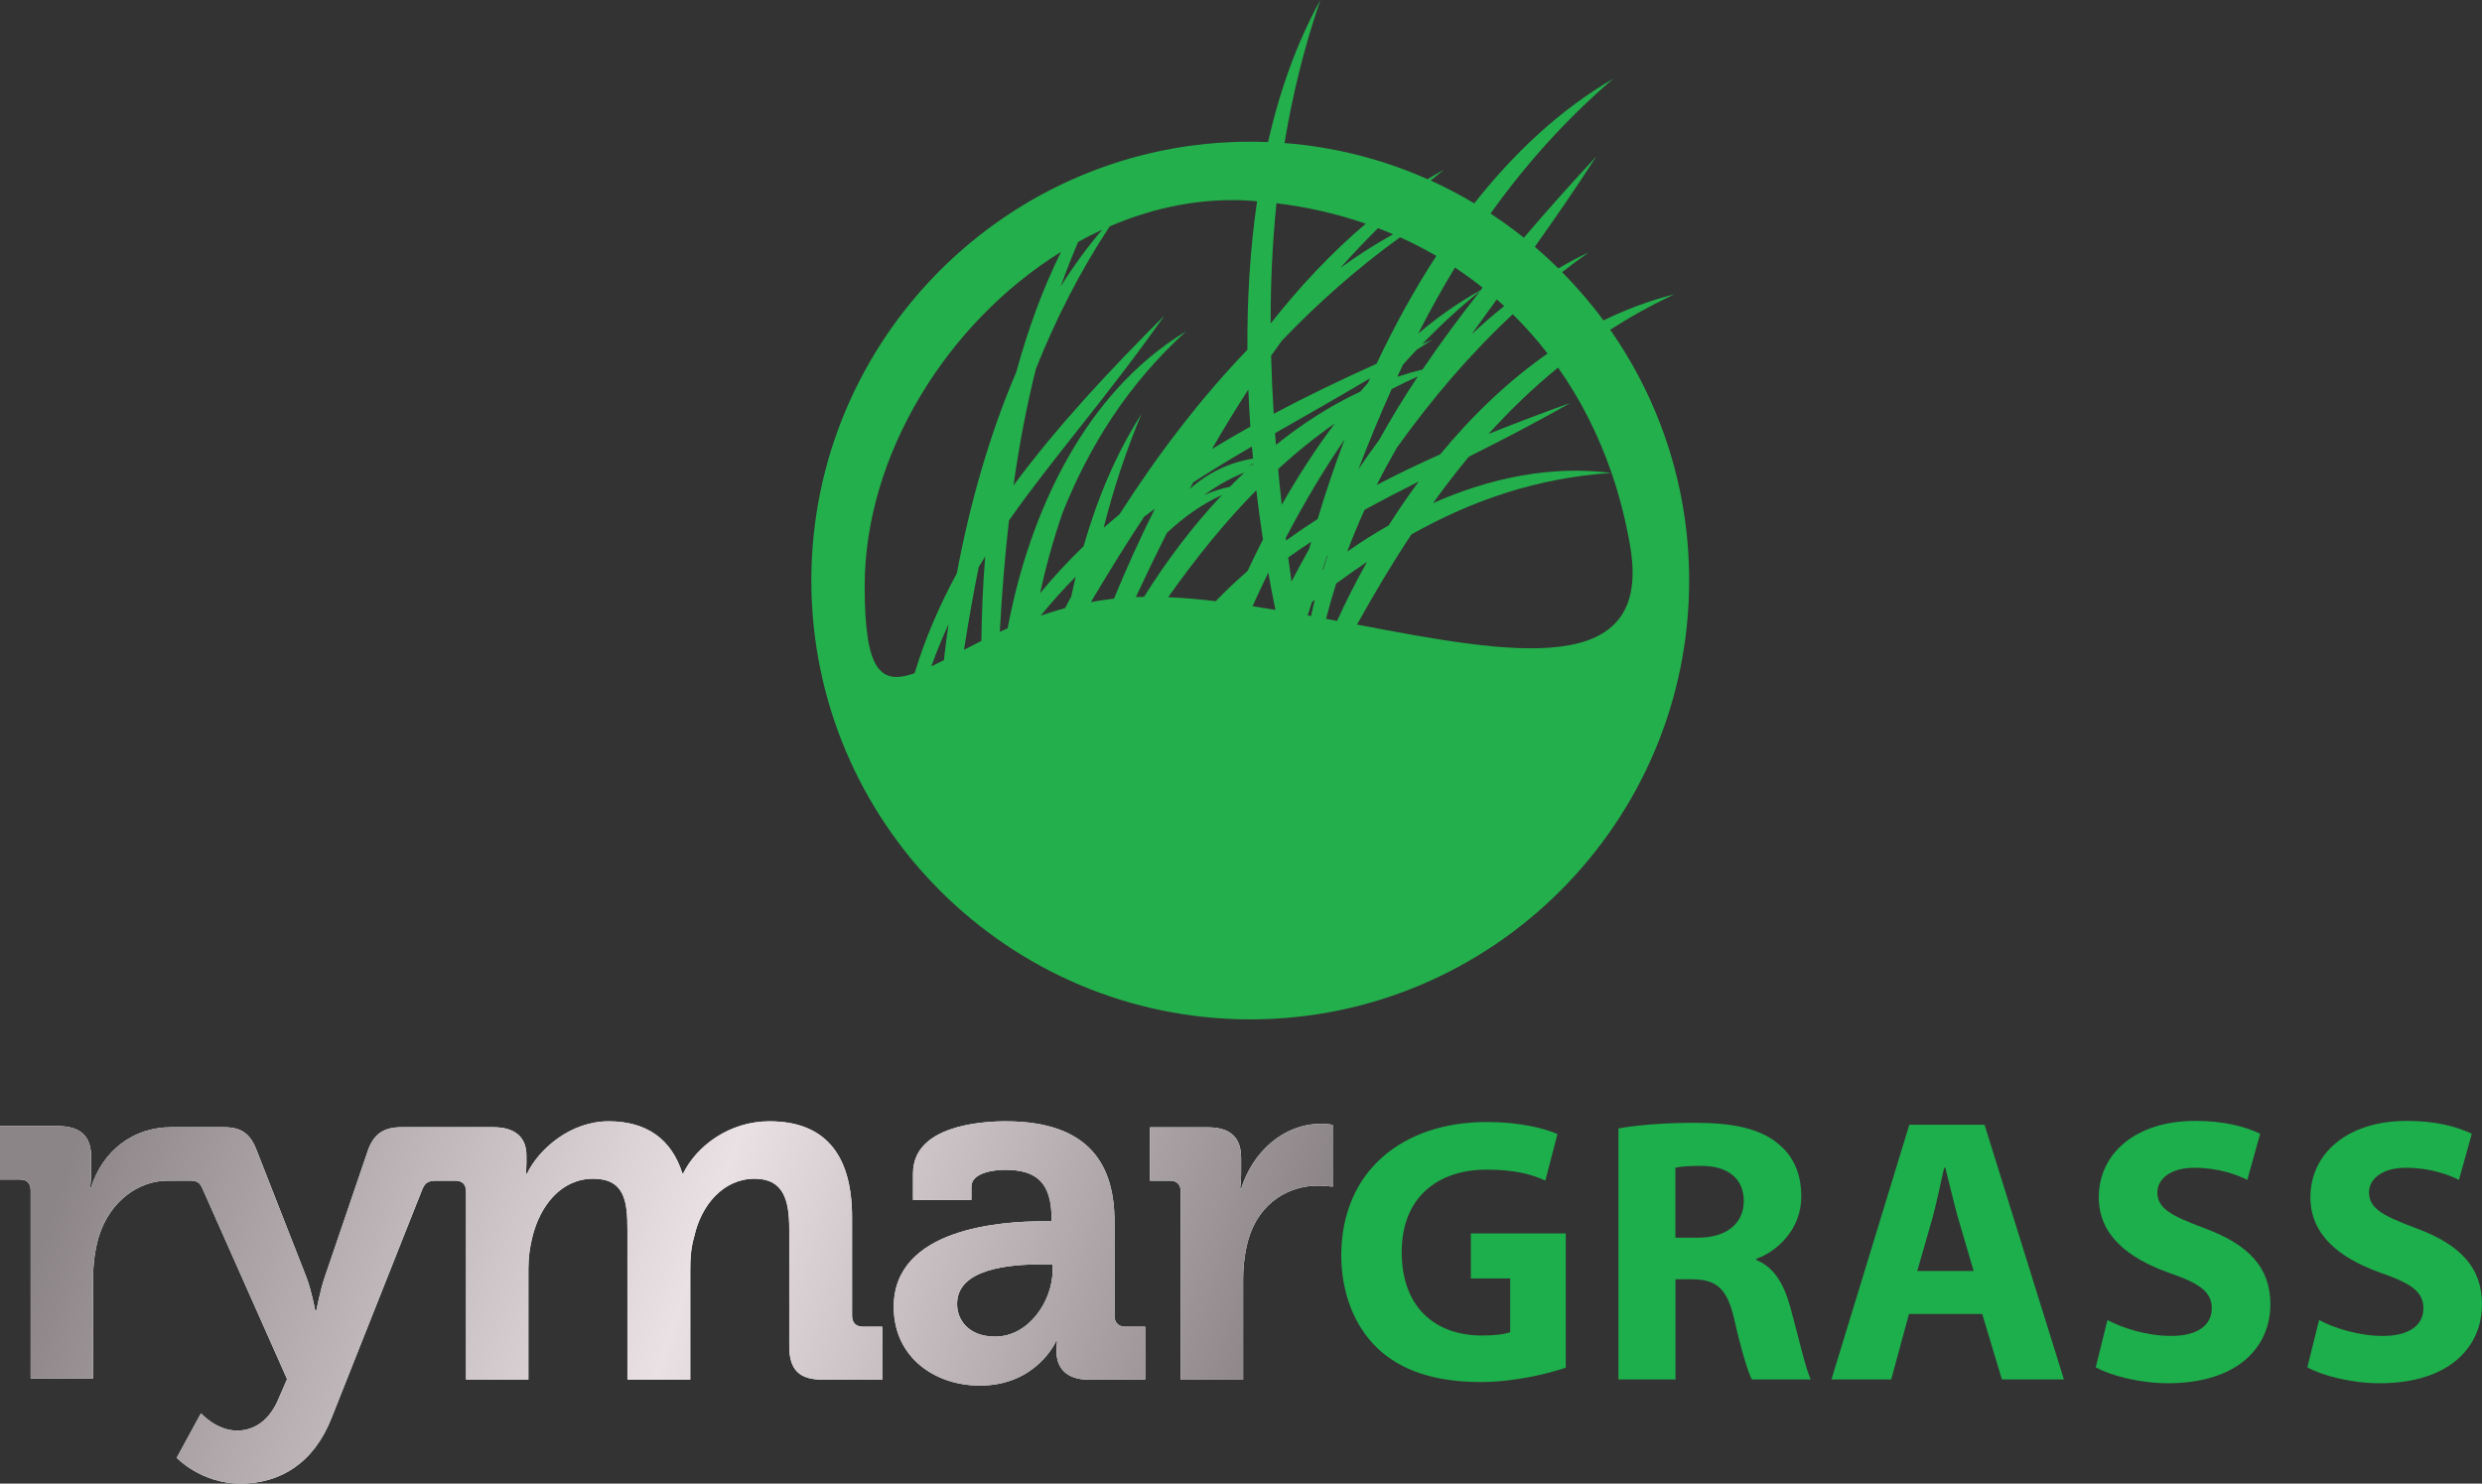
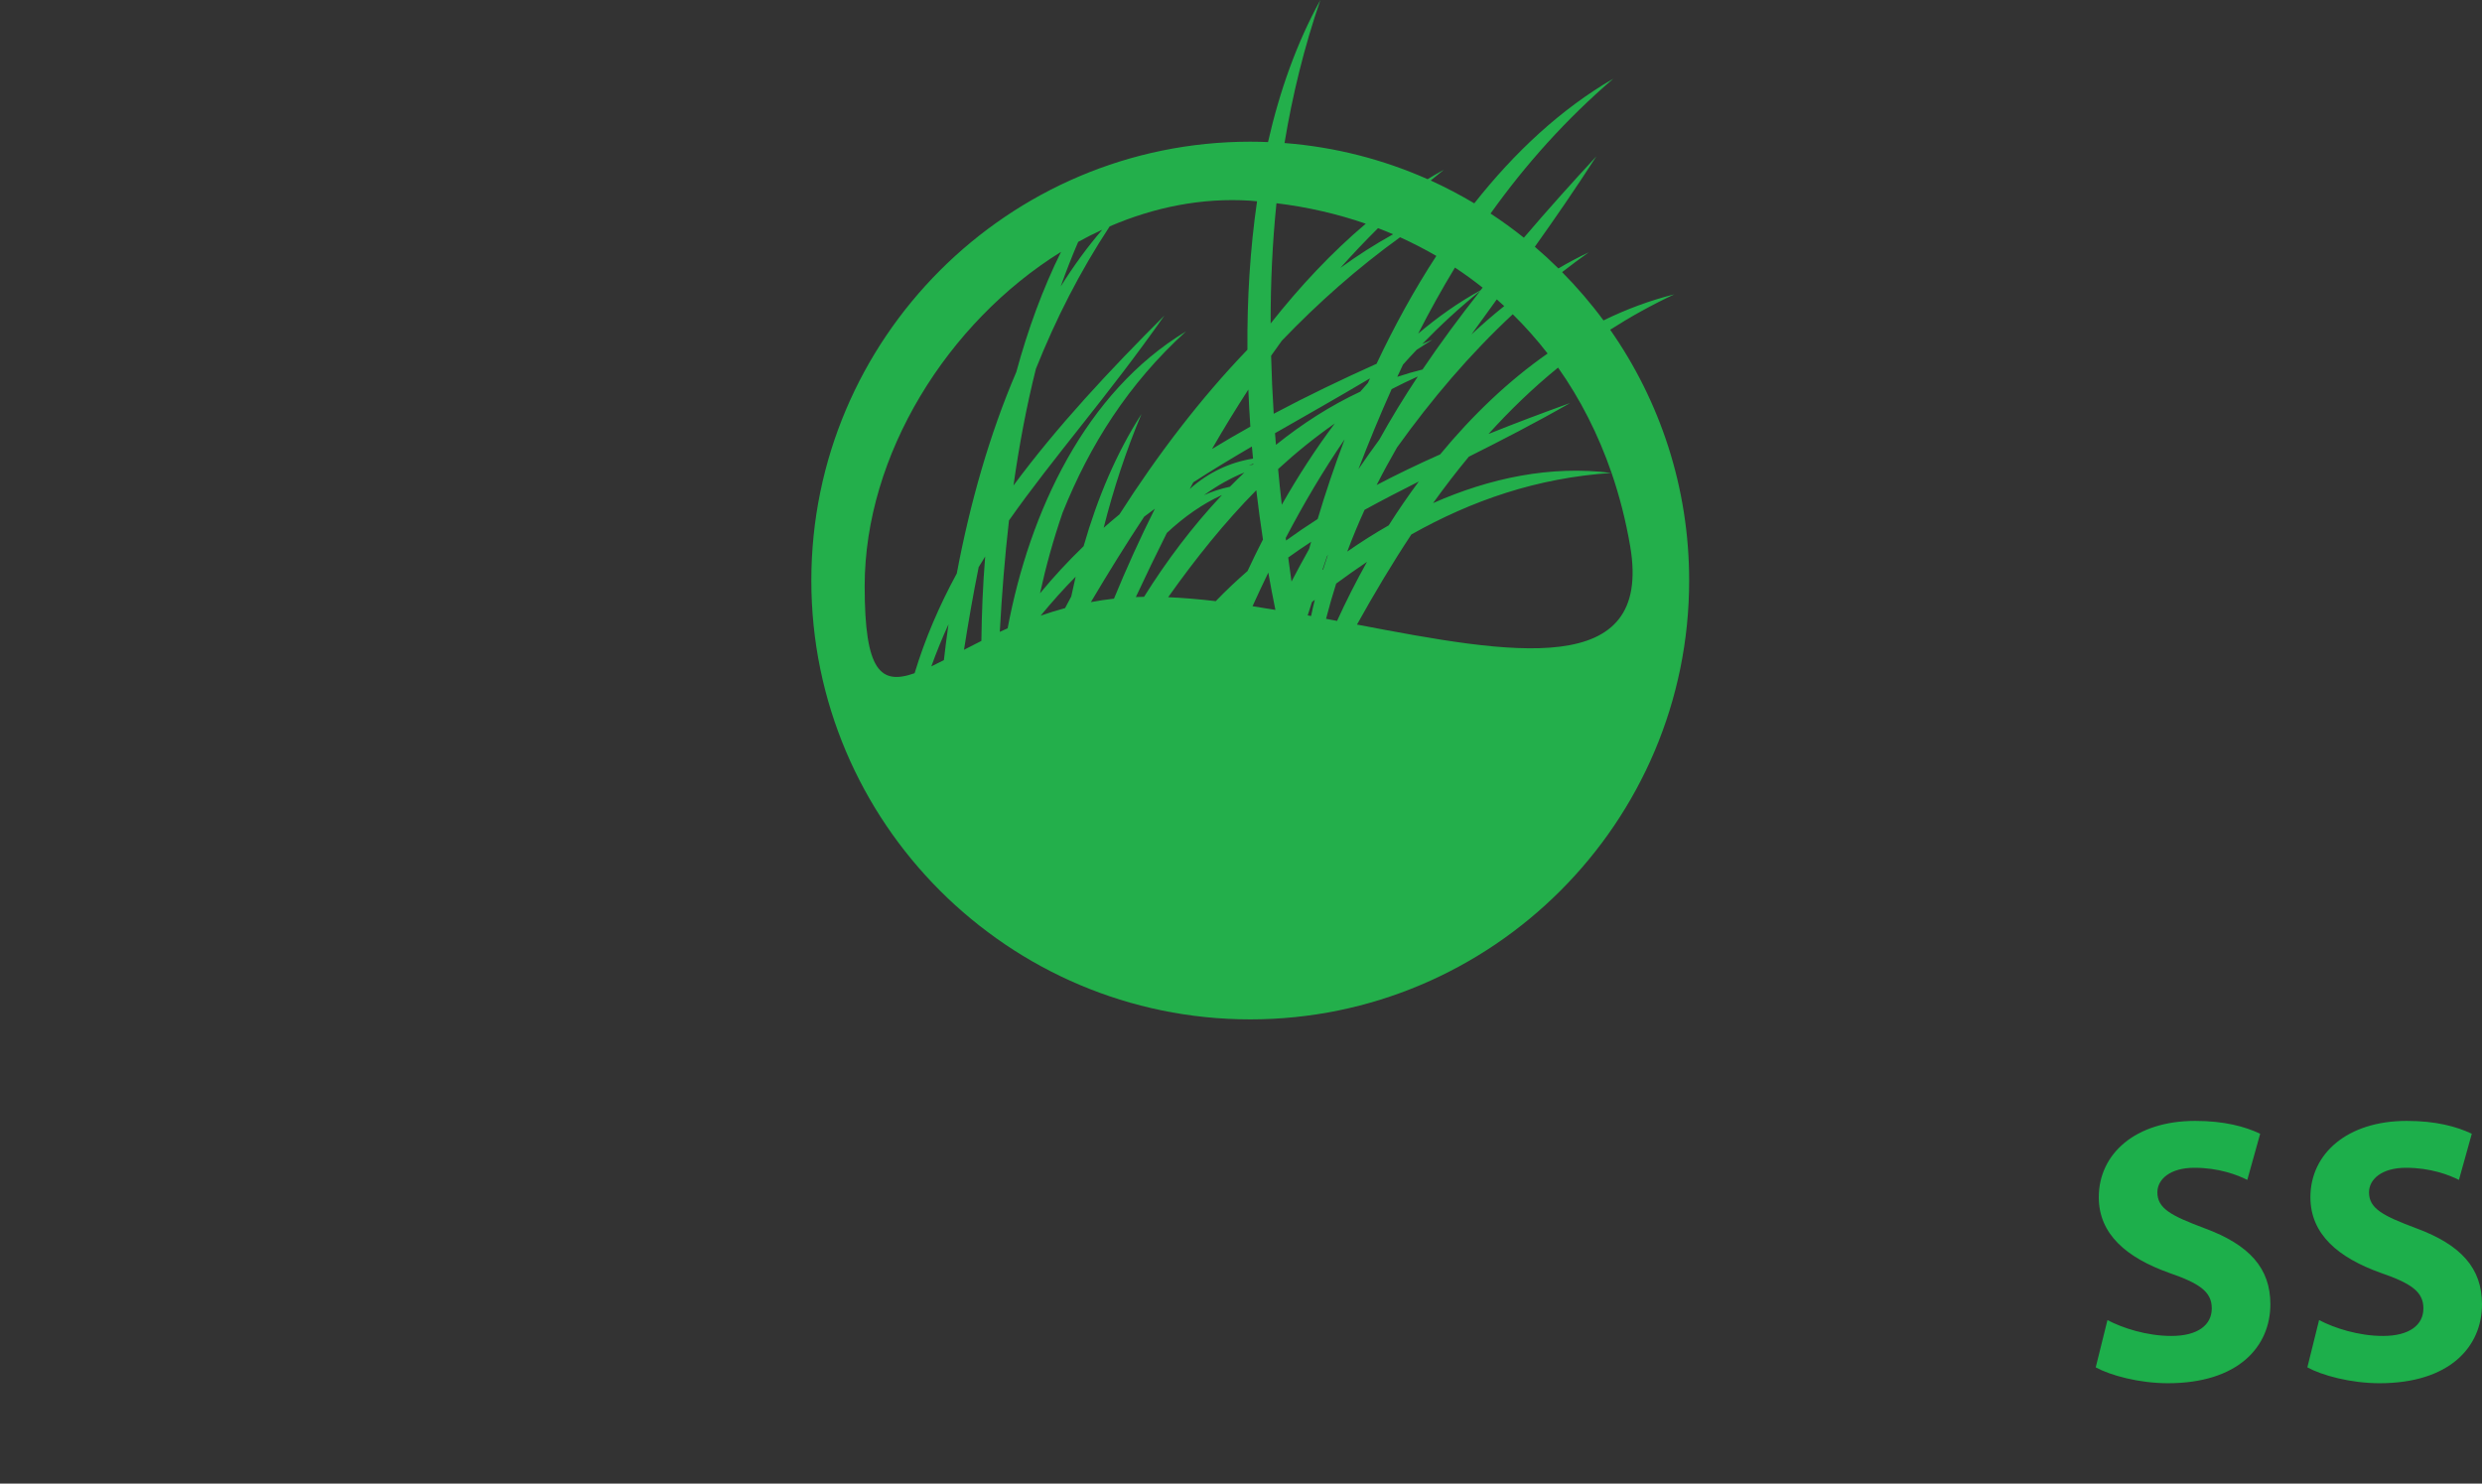
<svg xmlns="http://www.w3.org/2000/svg" id="Layer_1" viewBox="0 0 495.99 296.52">
  <rect x="0" y="0" width="495.99" height="296.52" fill="#333333" stroke="none" />
  <defs>
    <style>.cls-1{fill:url(#linear-gradient);}.cls-2{fill:#fff;}.cls-3{fill:#23af4b;}.cls-4{fill:#1daf4b;}</style>
    <linearGradient id="linear-gradient" x1="10.31" y1="210.61" x2="251.4" y2="293.62" gradientUnits="userSpaceOnUse">
      <stop offset=".04" stop-color="#8c8587" />
      <stop offset=".53" stop-color="#eae1e4" />
      <stop offset=".98" stop-color="#8c8587" />
    </linearGradient>
  </defs>
-   <path class="cls-4" d="m312.9,273.35c-3.55,1.21-10.27,2.87-16.99,2.87-9.29,0-16.01-2.34-20.7-6.8-4.61-4.46-7.18-11.1-7.18-18.58.08-16.92,12.39-26.59,29.08-26.59,6.57,0,11.63,1.28,14.12,2.42l-2.42,9.29c-2.79-1.28-6.19-2.19-11.78-2.19-9.59,0-16.92,5.44-16.92,16.47s6.65,16.69,16.09,16.69c2.57,0,4.68-.3,5.59-.68v-10.73h-7.86v-8.99h18.96v26.81h.01Z" />
-   <path class="cls-4" d="m334.8,247.37h4.53c5.74,0,9.14-2.87,9.14-7.33s-3.17-7.02-8.46-7.02c-2.79,0-4.38.15-5.21.38v13.97h0Zm-11.4-21.83c3.7-.68,9.14-1.13,15.33-1.13,7.55,0,12.84,1.13,16.47,4.08,3.1,2.42,4.76,5.97,4.76,10.65,0,6.42-4.61,10.88-8.99,12.46v.23c3.55,1.44,5.51,4.76,6.8,9.44,1.59,5.82,3.1,12.46,4.08,14.43h-11.78c-.76-1.51-2.04-5.59-3.47-11.86-1.43-6.42-3.62-8.08-8.38-8.16h-3.4v20.02h-11.4v-50.15h-.02Z" />
-   <path class="cls-4" d="m394.4,254.02l-3.17-10.8c-.83-3.02-1.74-6.87-2.49-9.82h-.23c-.68,3.02-1.51,6.87-2.27,9.82l-3.1,10.8h11.26Zm-12.92,8.61l-3.55,13.07h-11.94l15.56-50.91h15.03l15.86,50.91h-12.39l-3.93-13.07h-14.65.01Z" />
  <path class="cls-4" d="m421.14,263.84c3.02,1.59,7.86,3.17,12.77,3.17,5.29,0,8.08-2.19,8.08-5.51s-2.42-4.99-8.53-7.1c-8.46-3.02-14.05-7.7-14.05-15.11,0-8.69,7.32-15.26,19.26-15.26,5.81,0,9.97,1.13,12.99,2.57l-2.57,9.22c-1.96-.98-5.66-2.42-10.57-2.42s-7.4,2.34-7.4,4.91c0,3.25,2.79,4.68,9.44,7.18,8.99,3.32,13.14,8.01,13.14,15.18,0,8.54-6.5,15.79-20.47,15.79-5.82,0-11.56-1.59-14.43-3.17l2.34-9.44h0Z" />
  <path class="cls-4" d="m463.44,263.84c3.02,1.59,7.86,3.17,12.76,3.17,5.29,0,8.08-2.19,8.08-5.51s-2.42-4.99-8.53-7.1c-8.46-3.02-14.05-7.7-14.05-15.11,0-8.69,7.33-15.26,19.26-15.26,5.82,0,9.97,1.13,12.99,2.57l-2.57,9.22c-1.96-.98-5.66-2.42-10.57-2.42s-7.4,2.34-7.4,4.91c0,3.25,2.79,4.68,9.44,7.18,8.99,3.32,13.14,8.01,13.14,15.18,0,8.54-6.5,15.79-20.47,15.79-5.82,0-11.56-1.59-14.43-3.17l2.34-9.44h0Z" />
-   <path class="cls-2" d="m182.45,234.5v5.34h11.67v-2.67c0-2.77,4.46-3.36,6.73-3.36,6.43,0,9.3,2.67,9.3,9.89v.39h-1.58c-8.21,0-29.97,1.29-29.97,17.11,0,10.09,8.21,15.73,17.21,15.73,11.38,0,15.24-8.9,15.24-8.9h.19s-.1.89-.1,2.18c0,2.97,1.78,5.54,6.43,5.54h11.28v-10.59h-3.96c-1.38,0-2.17-.79-2.17-2.17v-18.8c0-11.28-4.95-20.08-21.76-20.08-5.24,0-18.5.99-18.5,10.39m8.8,26.11c0-7.02,10.38-7.91,16.91-7.91h2.18v1.19c0,6.13-4.75,13.25-11.48,13.25-5.14,0-7.61-3.16-7.61-6.53m-54.7-26.11h-.2c-2.18-6.82-7.12-10.39-14.74-10.39s-13.94,5.54-16.32,10.49h-.2s.1-1.09.1-2.18v-1.49c0-3.56-2.18-5.64-6.63-5.64h-18.35c-3.46,0-5.54,1.29-6.73,4.75l-8.6,25.23c-.89,2.57-1.68,6.73-1.68,6.73h-.2s-.79-4.16-1.78-6.73l-9.89-25.23c-1.29-3.46-3.07-4.75-6.63-4.75h-10.48c-7.72,0-13.75,4.82-16.02,12.05h-.2s.2-1.29.2-3.17v-2.97c0-4.26-2.28-6.14-6.73-6.14H0v10.69h3.96c1.38,0,2.17.69,2.17,2.17v37.59h12.47v-19.98c0-2.97.4-5.74,1.09-8.21,2.28-7.52,8.31-11.33,13.65-11.33,1.78,0,3.16-.02,3.16-.02h1.38c1.39,0,2.08.29,2.67,1.78l16.82,37.89-1.68,3.86c-1.78,4.35-4.85,6.43-8.31,6.43-4.16,0-7.22-3.46-7.22-3.46l-4.85,8.9s4.85,5.15,12.76,5.15,14.64-4.06,18.2-13.16l18.1-45.6c.59-1.49,1.38-1.78,2.87-1.78h3.71c1.39,0,2.18.69,2.18,2.18v37.59h12.46v-22.16c0-2.27.3-4.35.79-6.33,1.58-6.43,5.84-11.67,12.17-11.67s6.83,4.65,6.83,10.09v30.07h12.56v-22.16c0-2.37.2-4.45.79-6.43,1.39-6.33,5.84-11.57,12.07-11.57,5.84,0,6.92,4.35,6.92,10.09v23.34c0,4.75,1.98,6.73,6.72,6.73h11.87v-10.59h-3.86c-1.39,0-2.18-.79-2.18-2.17v-19.69c0-13.26-6.03-19.19-16.52-19.19-8.01,0-14.54,4.95-17.21,10.39m111.48,3.07h-.2s.2-1.29.2-3.16v-2.97c0-4.25-2.28-6.13-6.73-6.13h-11.48v10.68h3.96c1.38,0,2.18.69,2.18,2.18v37.59h12.47v-19.98c0-2.97.39-5.74,1.09-8.21,2.27-7.52,8.41-10.59,13.75-10.59,1.78,0,3.07.2,3.07.2v-12.37s-1.19-.2-2.27-.2c-7.72,0-13.75,5.74-16.03,12.96" />
-   <path class="cls-1" d="m182.45,234.5v5.34h11.67v-2.67c0-2.77,4.46-3.36,6.73-3.36,6.43,0,9.3,2.67,9.3,9.89v.39h-1.58c-8.21,0-29.97,1.29-29.97,17.11,0,10.09,8.21,15.73,17.21,15.73,11.38,0,15.24-8.9,15.24-8.9h.19s-.1.89-.1,2.18c0,2.97,1.78,5.54,6.43,5.54h11.28v-10.59h-3.96c-1.38,0-2.17-.79-2.17-2.17v-18.8c0-11.28-4.95-20.08-21.76-20.08-5.24,0-18.5.99-18.5,10.39m8.8,26.11c0-7.02,10.38-7.91,16.91-7.91h2.18v1.19c0,6.13-4.75,13.25-11.48,13.25-5.14,0-7.61-3.16-7.61-6.53m-54.7-26.11h-.2c-2.18-6.82-7.12-10.39-14.74-10.39s-13.94,5.54-16.32,10.49h-.2s.1-1.09.1-2.18v-1.49c0-3.56-2.18-5.64-6.63-5.64h-18.35c-3.46,0-5.54,1.29-6.73,4.75l-8.6,25.23c-.89,2.57-1.68,6.73-1.68,6.73h-.2s-.79-4.16-1.78-6.73l-9.89-25.23c-1.29-3.46-3.07-4.75-6.63-4.75h-10.48c-7.72,0-13.75,4.82-16.02,12.05h-.2s.2-1.29.2-3.17v-2.97c0-4.26-2.28-6.14-6.73-6.14H0v10.69h3.96c1.38,0,2.17.69,2.17,2.17v37.59h12.47v-19.98c0-2.97.4-5.74,1.09-8.21,2.28-7.52,8.31-11.33,13.65-11.33,1.78,0,3.16-.02,3.16-.02h1.38c1.39,0,2.08.29,2.67,1.78l16.82,37.89-1.68,3.86c-1.78,4.35-4.85,6.43-8.31,6.43-4.16,0-7.22-3.46-7.22-3.46l-4.85,8.9s4.85,5.15,12.76,5.15,14.64-4.06,18.2-13.16l18.1-45.6c.59-1.49,1.38-1.78,2.87-1.78h3.71c1.39,0,2.18.69,2.18,2.18v37.59h12.46v-22.16c0-2.27.3-4.35.79-6.33,1.58-6.43,5.84-11.67,12.17-11.67s6.83,4.65,6.83,10.09v30.07h12.56v-22.16c0-2.37.2-4.45.79-6.43,1.39-6.33,5.84-11.57,12.07-11.57,5.84,0,6.92,4.35,6.92,10.09v23.34c0,4.75,1.98,6.73,6.72,6.73h11.87v-10.59h-3.86c-1.39,0-2.18-.79-2.18-2.17v-19.69c0-13.26-6.03-19.19-16.52-19.19-8.01,0-14.54,4.95-17.21,10.39m111.48,3.07h-.2s.2-1.29.2-3.16v-2.97c0-4.25-2.28-6.13-6.73-6.13h-11.48v10.68h3.96c1.38,0,2.18.69,2.18,2.18v37.59h12.47v-19.98c0-2.97.39-5.74,1.09-8.21,2.27-7.52,8.41-10.59,13.75-10.59,1.78,0,3.07.2,3.07.2v-12.37s-1.19-.2-2.27-.2c-7.72,0-13.75,5.74-16.03,12.96" />
  <path class="cls-3" d="m271.17,124.83c3.48-6.24,7.07-12.27,10.87-18.01,12.08-6.79,25.07-11.31,40.01-12.3,1.59,4.65,2.85,9.55,3.72,14.67,4.54,26.7-23.65,21.55-54.59,15.64h-.01Zm-98.38-7.67c0-26.27,16.55-52.74,39.24-66.82-3.66,7.4-6.62,15.5-8.94,24.02-5.36,12.49-9.27,26.31-11.89,40.25-3.49,6.42-6.35,13.06-8.43,19.94-6.79,2.4-9.98-.35-9.98-17.39h0Zm39.18-59.92c1.07-3,2.23-5.97,3.49-8.9,1.58-.87,3.18-1.68,4.8-2.42-2.98,3.47-5.74,7.26-8.29,11.33h0Zm37.86-17.13c.46.03.91.08,1.37.12-1.39,9.57-2,19.56-1.92,29.66-9.41,9.78-18.01,21.08-25.57,32.91-1.07.88-2.12,1.78-3.16,2.69,1.94-7.68,4.42-15.26,7.55-22.73-4.99,7.77-8.78,16.72-11.56,26.41-3.09,2.98-6,6.12-8.71,9.42,1.18-5.4,2.67-10.78,4.52-16.14,5.41-13.46,13.05-25.65,24.65-36.21-20.12,12.16-31.25,35.98-35.64,59.34-.53.23-1.06.47-1.57.71.42-7.57,1-14.99,1.84-22.27,8.92-12.71,19.7-24.75,31.06-40.95-10.92,10.91-21.41,22.12-30.16,33.96,1.12-7.95,2.58-15.73,4.48-23.32,3.96-9.91,8.78-19.41,14.74-28.46,8.9-3.84,18.44-5.76,28.1-5.14h-.02Zm23.1,4.6c-6.77,5.72-13.12,12.48-19.01,19.94-.02-8.09.35-16.1,1.16-24.03,6.24.76,12.2,2.14,17.85,4.09h0Zm5.46,2.11c-3.58,1.98-7.1,4.23-10.54,6.73,2.42-2.72,4.93-5.37,7.53-7.95,1.01.39,2.02.79,3.01,1.22h0Zm-3.29,25.88c-7.03,3.16-13.92,6.46-20.57,10-.25-3.89-.42-7.75-.52-11.6.71-1.01,1.42-2,2.14-3,7.24-7.56,15.06-14.48,23.63-20.68,2.5,1.13,4.91,2.37,7.25,3.73-4.43,6.79-8.41,14.05-11.94,21.54h0Zm21.18-15.21c-.14.18-.28.35-.42.53-4.35,2.38-8.51,5.31-12.46,8.66,2.31-4.52,4.75-8.92,7.35-13.2,1.91,1.26,3.75,2.6,5.53,4.01h0Zm4.31,3.69c-2.22,1.78-4.4,3.66-6.54,5.66,1.65-2.3,3.34-4.63,5.06-7,.5.44.99.88,1.48,1.33h0Zm-31.37,49.08c1.08-2.88,2.24-5.66,3.47-8.36,3.51-1.93,7.11-3.78,10.83-5.66-2.11,2.85-4.12,5.78-6.01,8.76-2.84,1.62-5.61,3.38-8.29,5.25h0Zm-4.23,13.42c.62-2.42,1.3-4.76,2.02-7.04,2.04-1.5,4.09-2.95,6.16-4.34-2.18,3.9-4.18,7.85-5.98,11.8-.73-.14-1.46-.28-2.2-.42h0Zm-3.67-.68c.28-.89.56-1.79.85-2.67.19-.15.38-.3.57-.45-.27,1.08-.51,2.16-.74,3.24-.22-.04-.45-.08-.67-.12h-.01Zm-5.18-22.13c-.27-2.38-.51-4.76-.73-7.12,3.56-3.27,7.32-6.32,11.32-9.11-3.82,5.09-7.35,10.55-10.58,16.23h-.01Zm5.87,7.41c-.13.48-.27.96-.4,1.44-1.21,2.16-2.38,4.33-3.52,6.51-.23-1.61-.45-3.21-.66-4.8,1.51-1.09,3.03-2.13,4.58-3.14h0Zm3.34,2.64c-.32.96-.63,1.92-.93,2.88-.05.04-.11.08-.16.12.3-.91.61-1.81.91-2.71.06-.1.11-.2.17-.3h0Zm-2.03-7.19c-2.16,1.38-4.27,2.82-6.32,4.3-.02-.17-.04-.34-.07-.51,3.61-6.89,7.5-13.47,11.78-19.72-2.01,5.29-3.81,10.62-5.39,15.92h0Zm10.06-27.22c-.52.58-1.03,1.17-1.55,1.77-5.97,2.79-11.6,6.41-16.85,10.63-.06-.78-.13-1.55-.19-2.33,6.03-3.46,12.34-7.01,18.98-10.96-.13.3-.27.59-.4.89h0Zm9.94-1.25c-2.75,4.15-5.32,8.35-7.68,12.61-1.43,1.94-2.82,3.91-4.18,5.91,2.1-5.46,4.3-10.8,6.64-16.01,1.7-.88,3.44-1.72,5.22-2.52h0Zm.87-6.48c3.61-3.73,7.46-7.28,11.61-10.64-4.07,5.16-7.94,10.39-11.53,15.71-1.71.42-3.39.91-5.05,1.47.38-.82.76-1.63,1.15-2.45.89-1,1.8-1.99,2.73-2.96,1.04-.66,2.09-1.33,3.15-2.02-.69.29-1.37.59-2.06.88h0Zm-33.89,52.38c1.03-2.26,2.07-4.49,3.14-6.7h.01c.44,2.51.92,4.98,1.42,7.44-1.53-.26-3.06-.5-4.57-.74h0Zm-3.94-.57s.06-.05.08-.08c0,.03-.02.06-.04.09h-.05,0Zm4.69-22.62c.39,3.31.83,6.6,1.33,9.86-1.07,2.08-2.09,4.18-3.08,6.3-2.21,1.92-4.33,3.92-6.35,6.02-3.26-.38-6.45-.66-9.51-.79,5.48-7.73,11.25-14.93,17.62-21.39h-.01Zm-2.36-3.55c-.99.94-1.96,1.89-2.92,2.87-1.78.37-3.5.92-5.16,1.67,2.62-1.9,5.34-3.43,8.08-4.53h0Zm1.8-1.74v.06s-.09.09-.14.13c-.27.04-.54.08-.81.13.32-.12.63-.21.95-.31h0Zm-8.3-2.93c2.34-4.06,4.76-8.02,7.27-11.89.1,2.47.23,4.94.4,7.41-2.6,1.45-5.17,2.95-7.68,4.48h0Zm7.98-.5c.07.81.15,1.61.23,2.41-4.58.73-8.9,2.73-12.65,6.07.24-.44.47-.89.71-1.33,3.78-2.45,7.68-4.8,11.71-7.16h0Zm-16.98,17.25c3.45-3.23,7.19-5.84,11-7.56-5.89,6.25-11.1,13.19-15.57,20.34-.55,0-1.09.02-1.64.05,2.03-4.35,4.09-8.63,6.2-12.83h0Zm-15.2,13.85c3.47-5.85,7-11.56,10.65-17.08.71-.54,1.43-1.07,2.14-1.59-2.98,5.94-5.7,11.97-8.17,17.97-1.58.18-3.12.41-4.62.69h0Zm-10.02,2.68c2.29-2.78,4.61-5.37,6.98-7.77-.31,1.31-.6,2.63-.88,3.96-.42.77-.82,1.55-1.23,2.32-1.68.45-3.3.96-4.86,1.5h0Zm-19.35,8.91c-.87.45-1.71.86-2.51,1.24,1.06-2.93,2.2-5.72,3.43-8.41-.35,2.4-.65,4.79-.92,7.17h0Zm4.02-2.08c.88-5.59,1.84-11.1,2.93-16.51.43-.71.86-1.42,1.3-2.12-.46,5.67-.69,11.31-.76,16.87-1.21.6-2.36,1.19-3.47,1.77h0Zm116.63-59.21c-7.94,5.55-15.13,12.47-21.48,20.17-4.34,1.93-8.58,3.96-12.69,6.12,1.29-2.55,2.65-5.04,4.06-7.49,6.95-9.7,14.55-18.64,23.14-26.64,2.48,2.44,4.81,5.06,6.96,7.84h.01Zm12.77,23.88c-12.11-1.56-24.29,1-35.66,6.02,2.29-3.19,4.66-6.29,7.14-9.27,6.38-3.2,13.11-6.65,20.25-10.73-5.5,1.98-10.96,4.03-16.32,6.19,4.3-4.76,8.9-9.2,13.9-13.27,4.44,6.28,8.04,13.34,10.7,21.07h-.01Zm-.27-28.63c4.02-2.57,8.28-4.94,12.81-7.07-4.91,1.23-9.63,3-14.15,5.21-2.52-3.42-5.29-6.64-8.27-9.65,1.74-1.35,3.51-2.67,5.33-3.96-2.05.97-4.07,2.04-6.07,3.22-1.52-1.5-3.09-2.94-4.71-4.33,4.01-5.63,8.12-11.58,12.3-18.08-4.95,5.36-9.81,10.78-14.49,16.27-2.14-1.71-4.36-3.32-6.66-4.83,6.98-9.78,15.03-18.8,24.53-26.95-10.46,6.06-19.72,14.7-27.78,24.91-2.81-1.67-5.71-3.2-8.71-4.56.87-.72,1.75-1.44,2.64-2.15-1.09.59-2.18,1.23-3.26,1.88-8.86-3.93-18.49-6.44-28.59-7.22,1.59-9.62,3.92-19.14,7.16-28.58-4.7,8.51-8.12,18.11-10.46,28.39-1.18-.05-2.36-.08-3.55-.08-48.36,0-87.71,39.35-87.71,87.71s39.35,87.71,87.71,87.71,87.71-39.35,87.71-87.71c0-18.63-5.84-35.92-15.79-50.14h0Z" />
</svg>